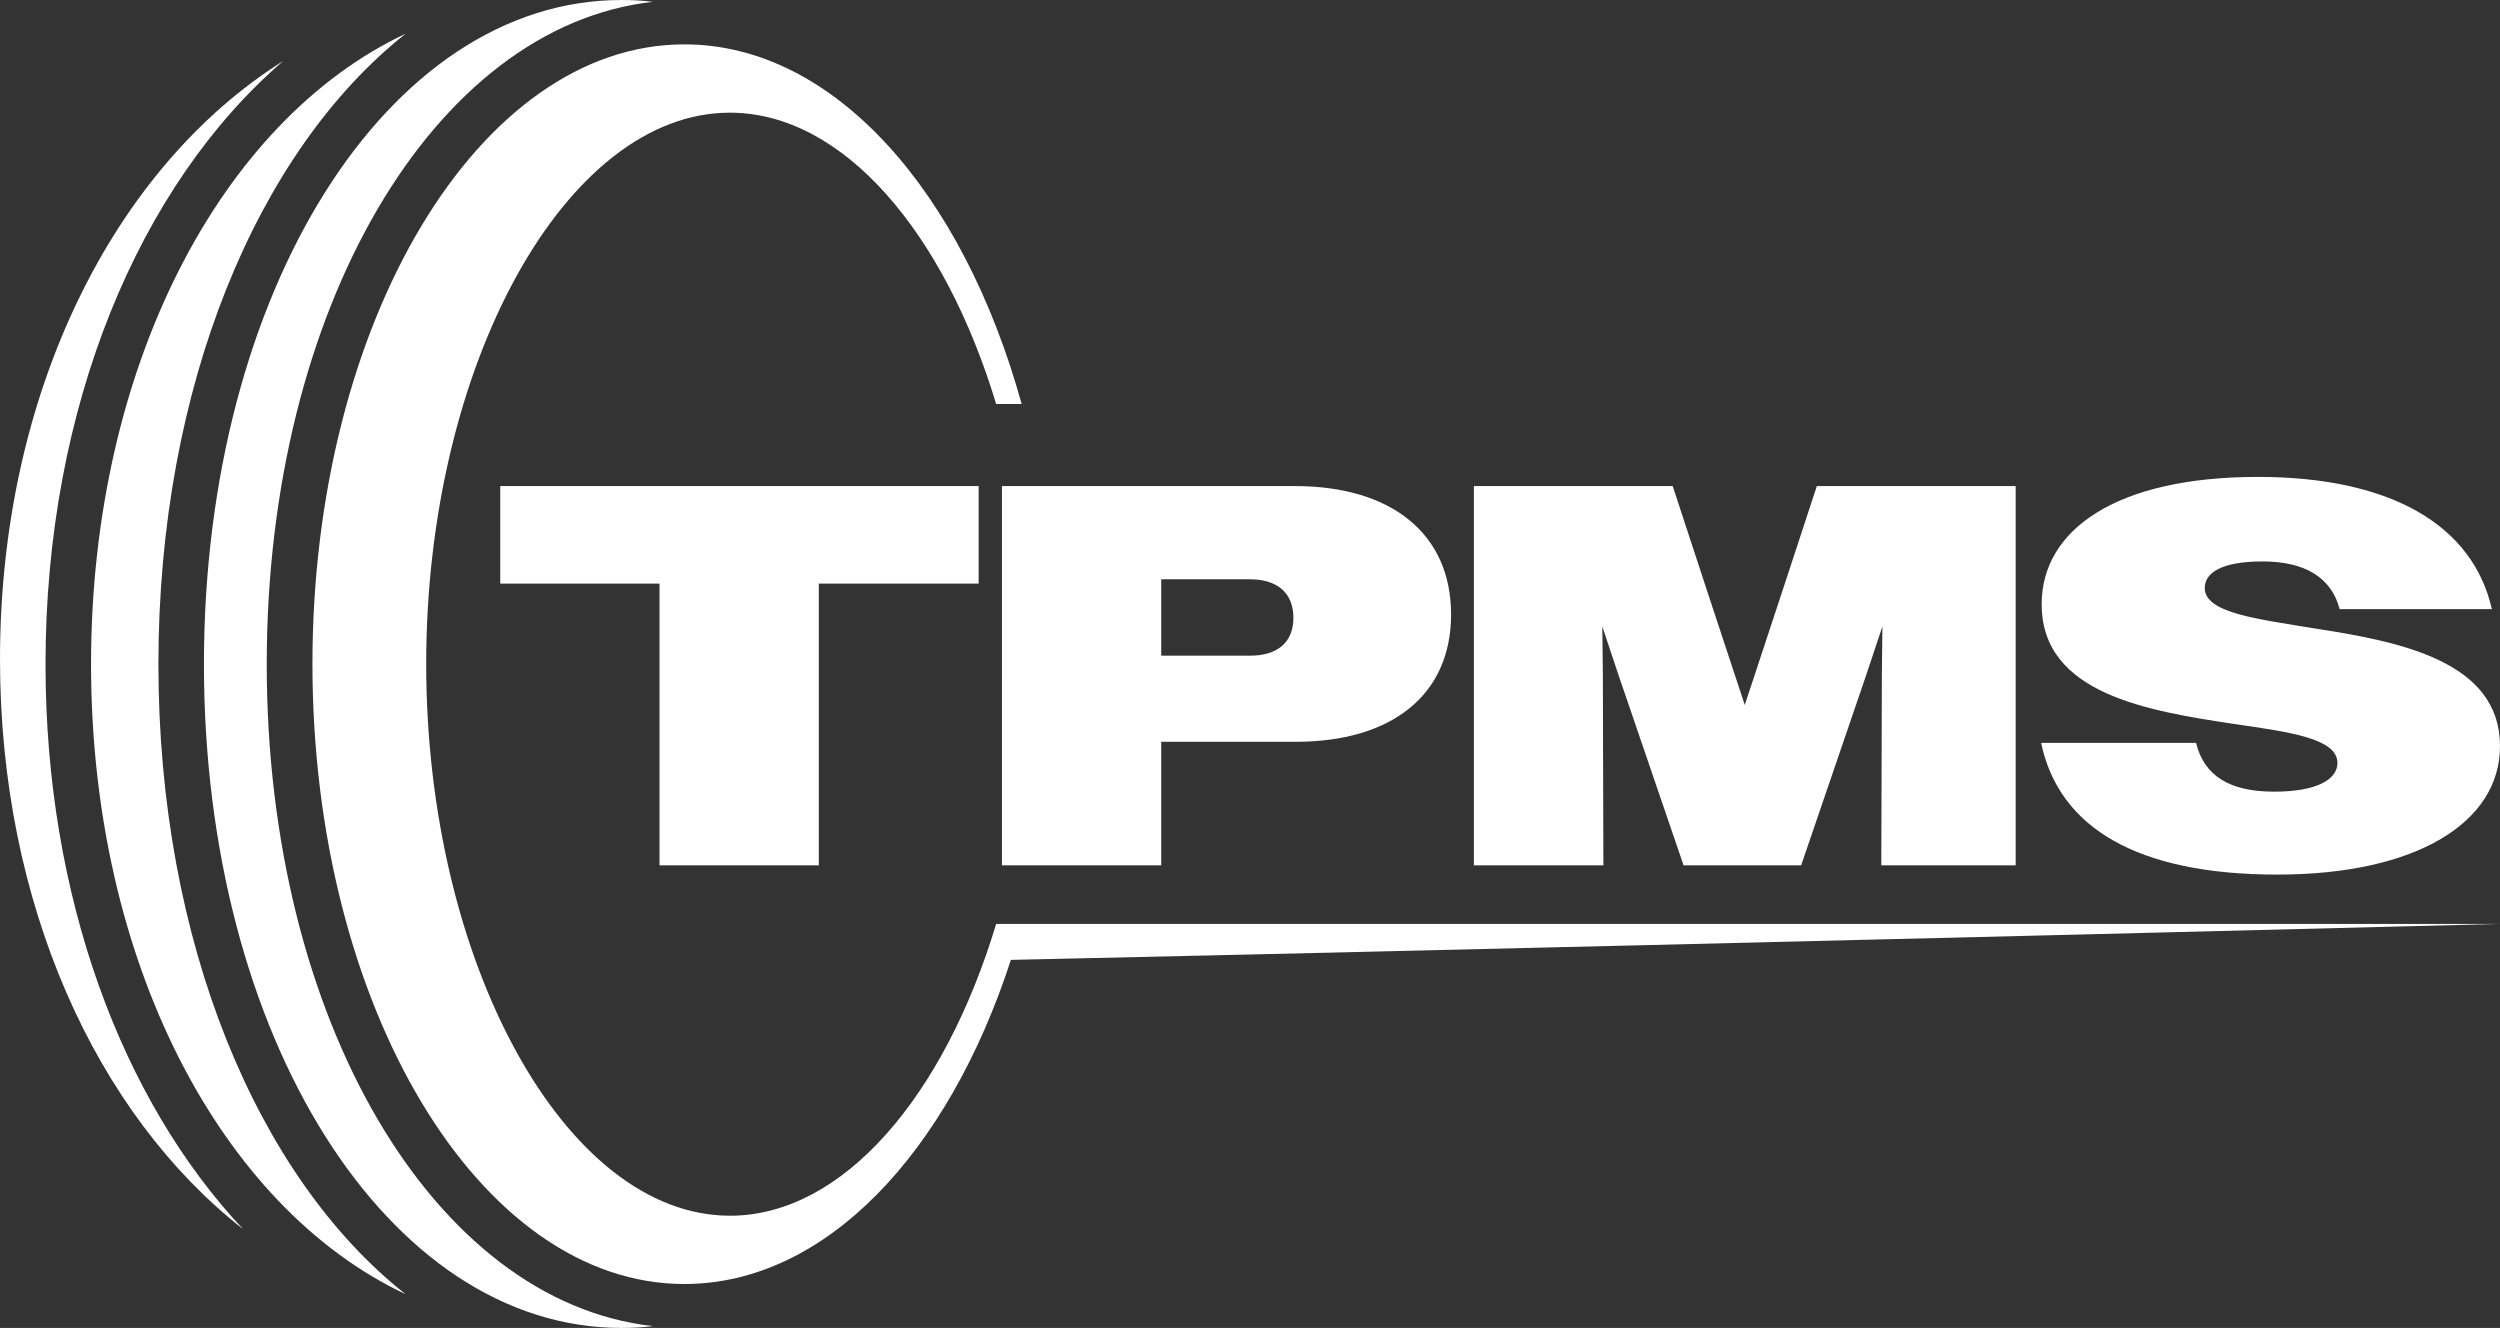
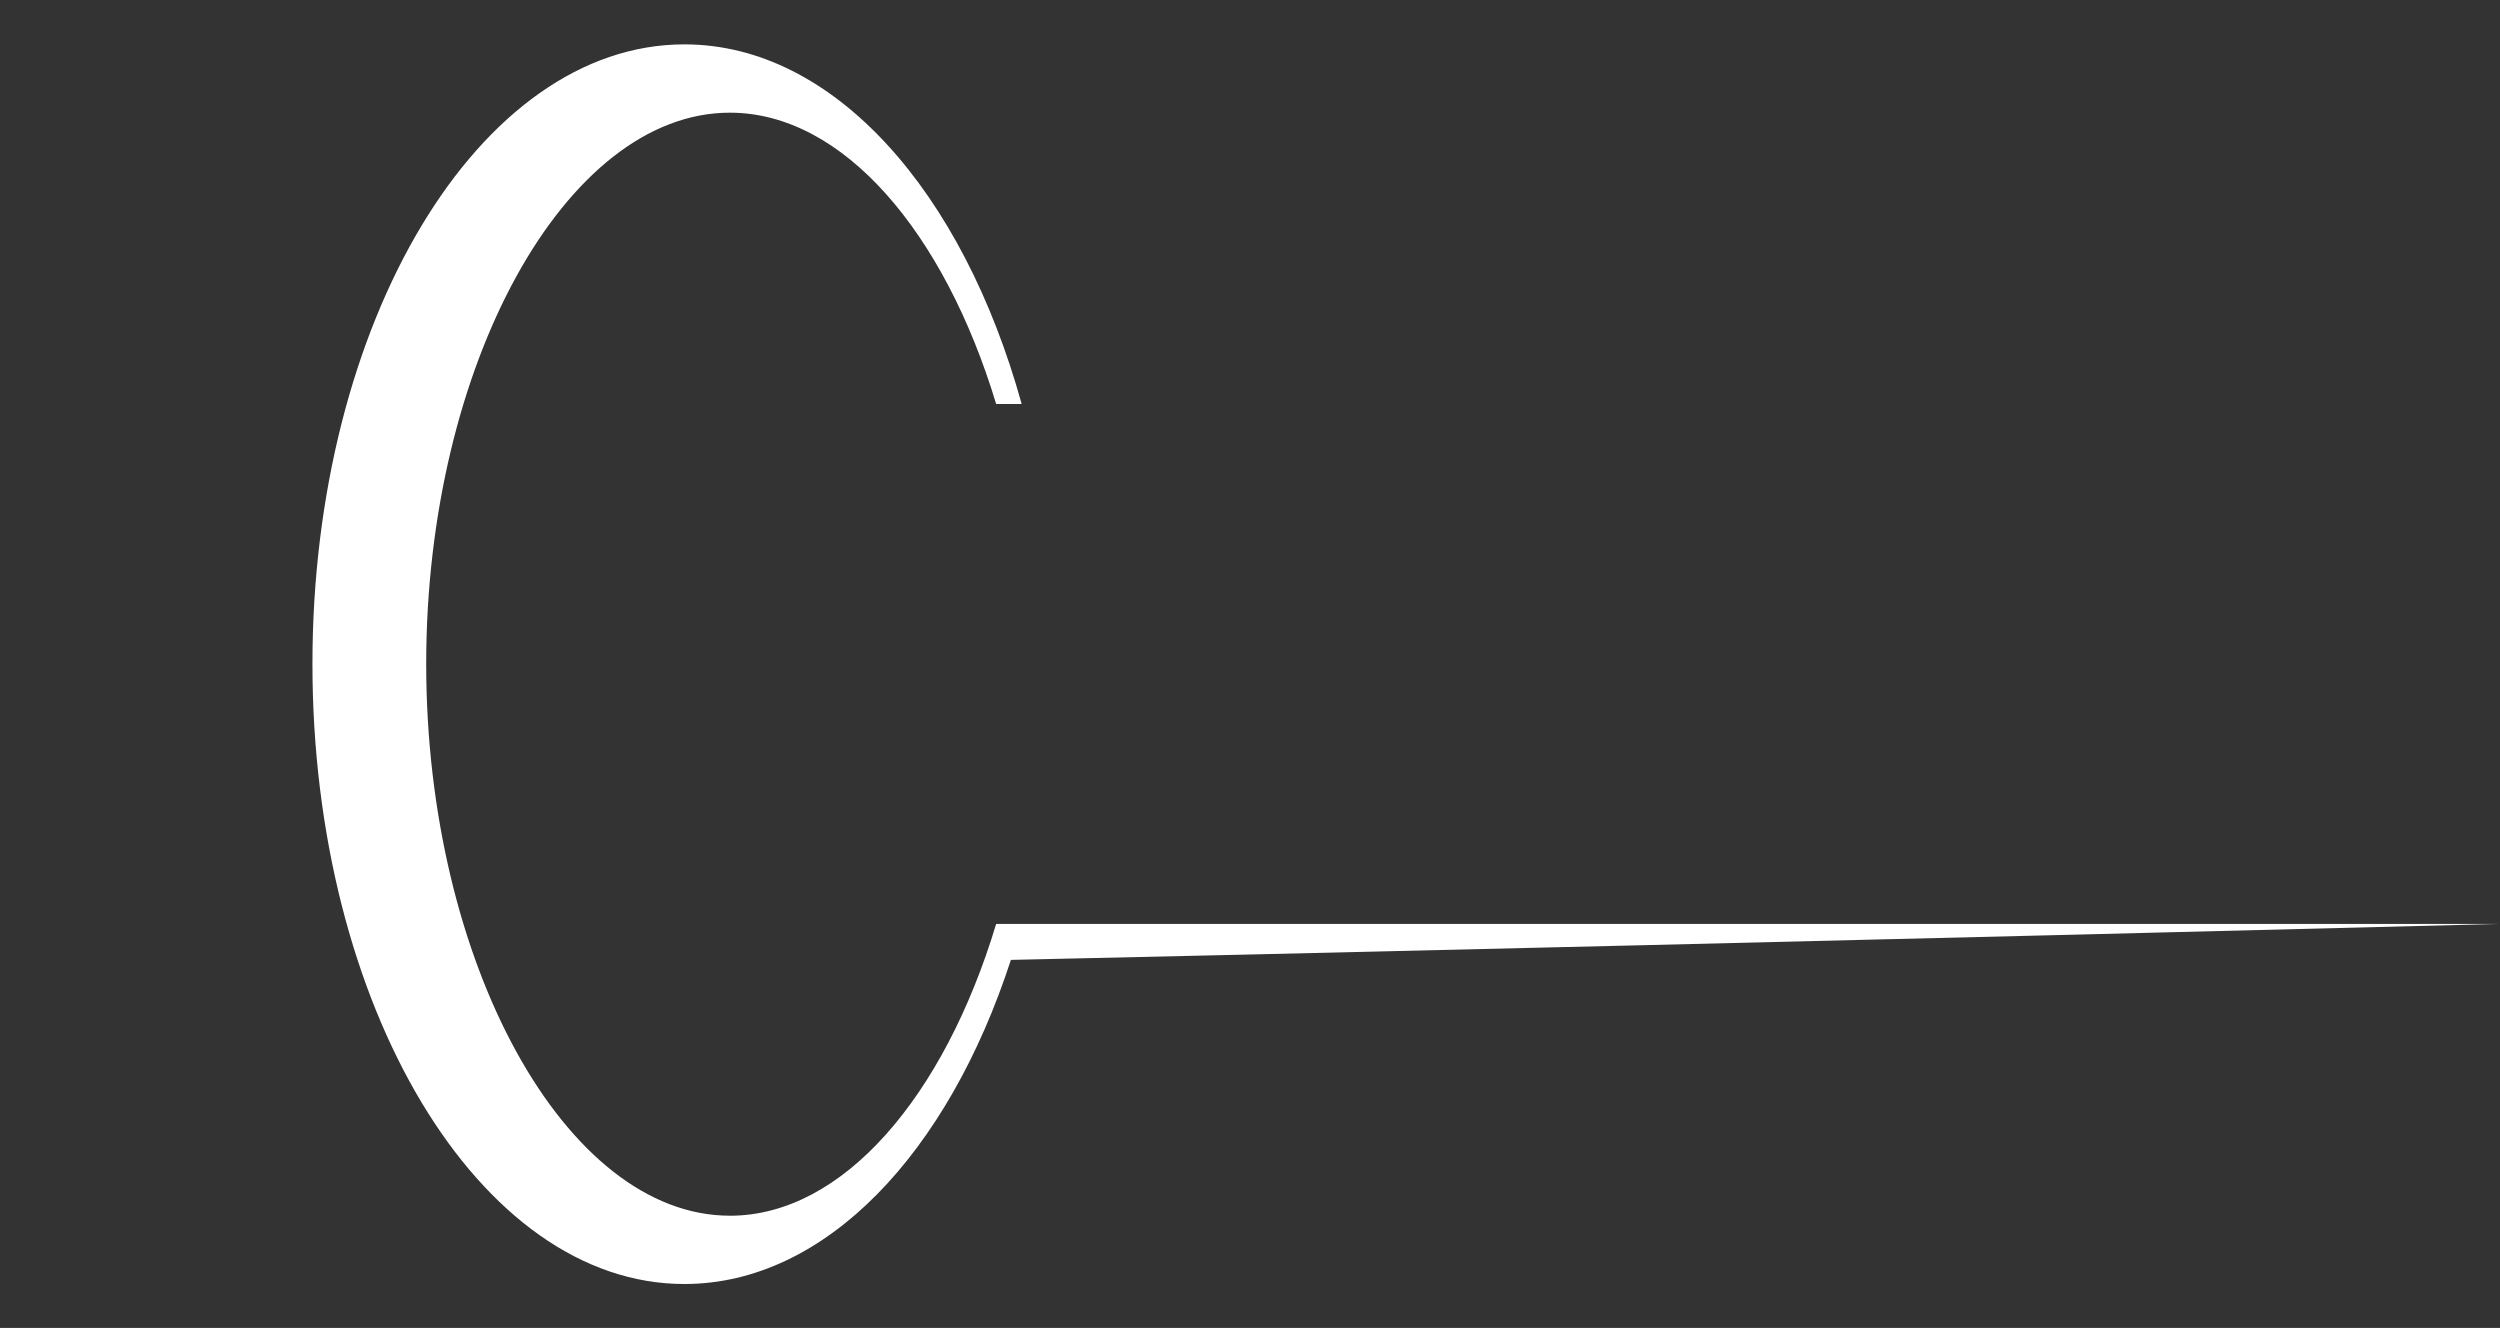
<svg xmlns="http://www.w3.org/2000/svg" id="Layer_2" viewBox="0 0 670.52 356.16">
  <rect x="0" y="0" width="670.52" height="356.16" fill="#333333" stroke="none" />
  <defs>
    <style>.cls-1{fill:#fff}</style>
  </defs>
  <g id="Layer_2-2">
-     <path d="M176.89 156.53h-42.72v-26.16h128.31v26.16h-42.87v75.56h-42.72v-75.56ZM268.73 130.37h78.61c25.87 0 41.85 12.79 41.85 34.44s-15.98 34.15-41.7 34.15h-36.04v33.13h-42.72V130.37Zm42.72 25v20.49h23.83c7.26 0 11.62-3.49 11.62-10.17s-4.36-10.32-11.62-10.32h-23.83ZM395.3 130.37h53.33l9.59 29.21 9.74 29.5 9.74-29.5 9.59-29.21h53.33v101.72h-36.04l.15-51 .15-13.08-4.36 13.08-17.44 51h-31.53l-17.44-51-4.36-13.08.15 13.08.14 51h-34.73V130.37h-.01ZM547.44 199.25H589c2.18 8.86 9.01 13.08 20.92 13.08s17-3.49 17-7.7c0-6.54-12.64-8.28-27.75-10.46-22.96-3.49-51.58-7.99-51.58-32.11 0-19.91 19.91-34.15 57.98-34.15 35.89 0 57.69 13.08 62.77 35.46h-40.83c-2.18-8.43-9.3-12.79-20.63-12.79s-15.55 3.2-15.55 7.12c0 6.68 13.8 8.28 29.79 10.9 22.52 3.49 49.4 8.72 49.4 31.53 0 20.34-22.23 34.44-59.72 34.44s-58.56-12.5-63.35-35.31h-.01ZM0 176.8c0 65.57 25.76 121.98 65.2 152.87-32.48-34.55-52.99-89.01-52.99-151.52 0-69.11 25.15-128.57 63.73-161.78C30.52 44.93 0 105.37 0 176.8Z" class="cls-1" />
-     <path d="M24.42 178.14c0 79.73 34.8 145.66 84.37 168.98-39.8-31.38-66.3-94.5-66.3-168.98s26.5-137.6 66.3-169.1c-49.57 23.32-84.37 89.37-84.37 169.1Z" class="cls-1" />
-     <path d="M54.7 178.14c0 99.88 49.21 178.02 111.96 178.02 2.81 0 5.62-.12 8.42-.49-58.73-6.59-103.54-82.17-103.54-177.53S116.36 7.08 175.09.49c-2.81-.37-5.62-.49-8.42-.49C103.91 0 54.7 78.26 54.7 178.14Z" class="cls-1" />
    <path d="M195.75 326.06c-44.08 0-81.44-67.89-81.44-147.98s37.36-147.86 81.44-147.86c30.4 0 57.51 32.11 71.43 78.14h6.84c-15.75-56.9-50.3-96.46-90.47-96.46-55.07 0-99.75 74.48-99.75 166.18s44.69 166.3 99.75 166.3c37.86 0 70.73-35.14 87.58-86.93 49.86-1.04 262.21-6.09 399.39-9.65H267.18c-13.92 46.15-41.02 78.27-71.43 78.27Z" class="cls-1" />
  </g>
</svg>